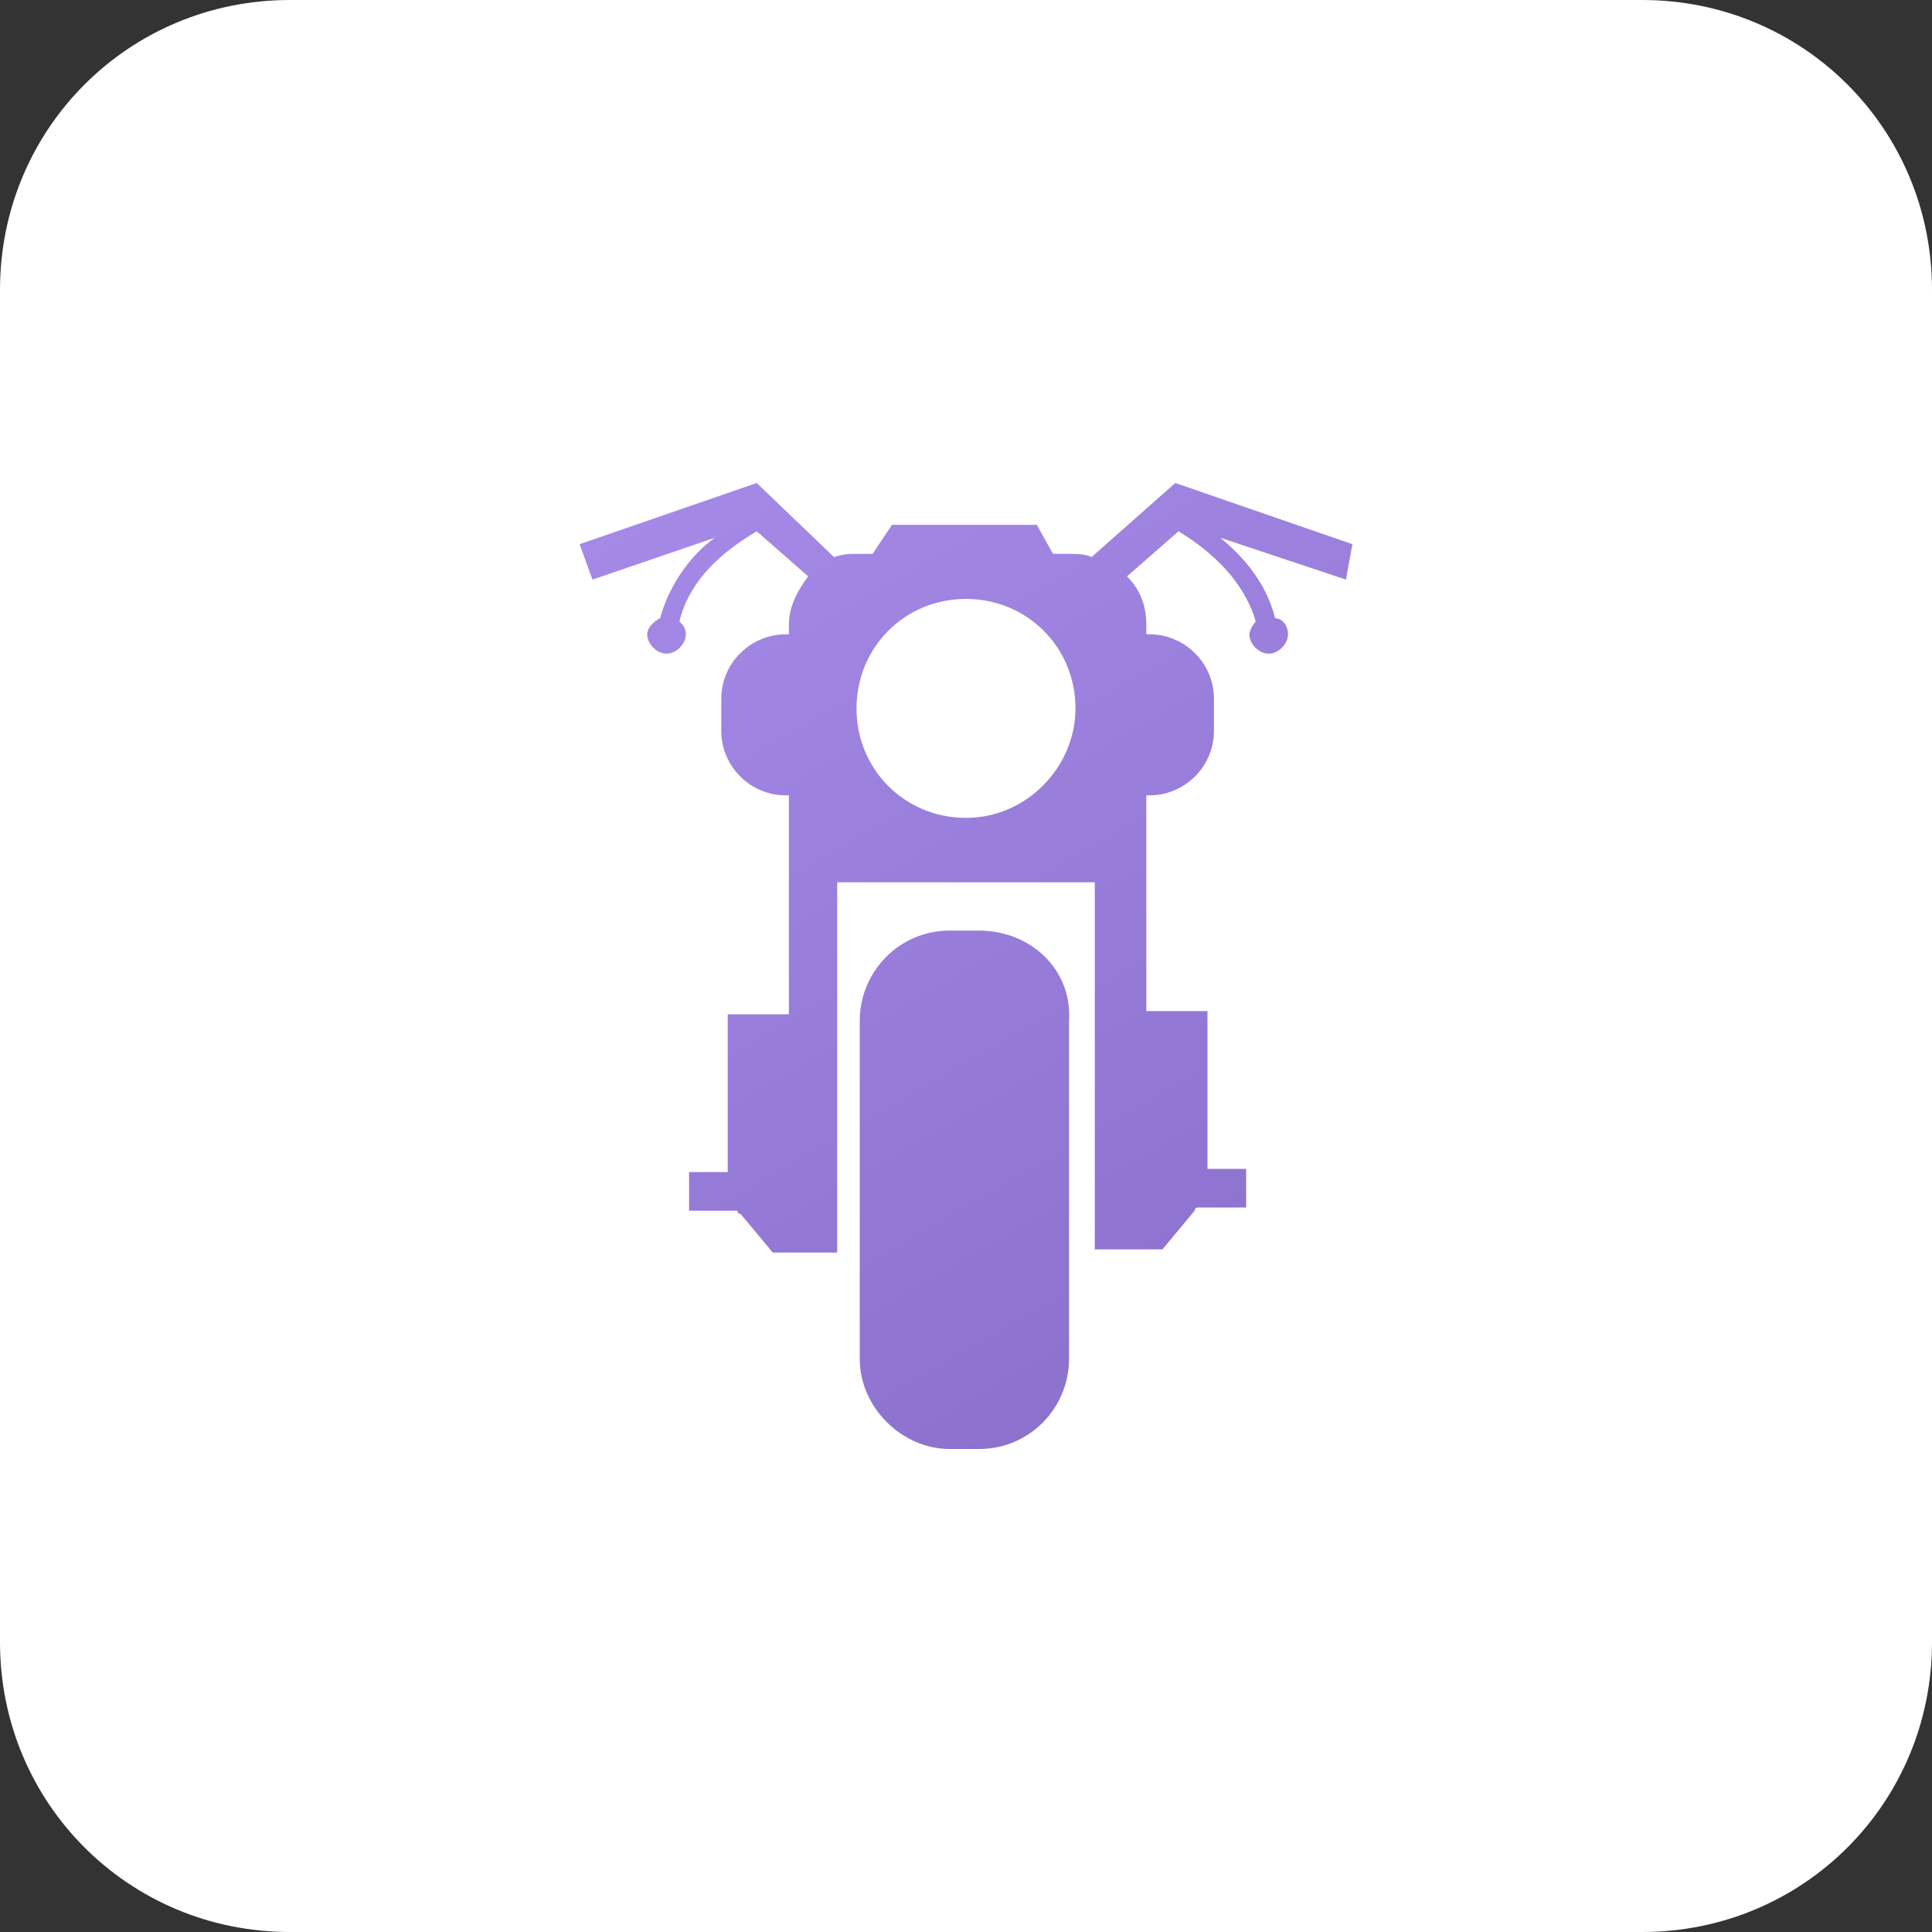
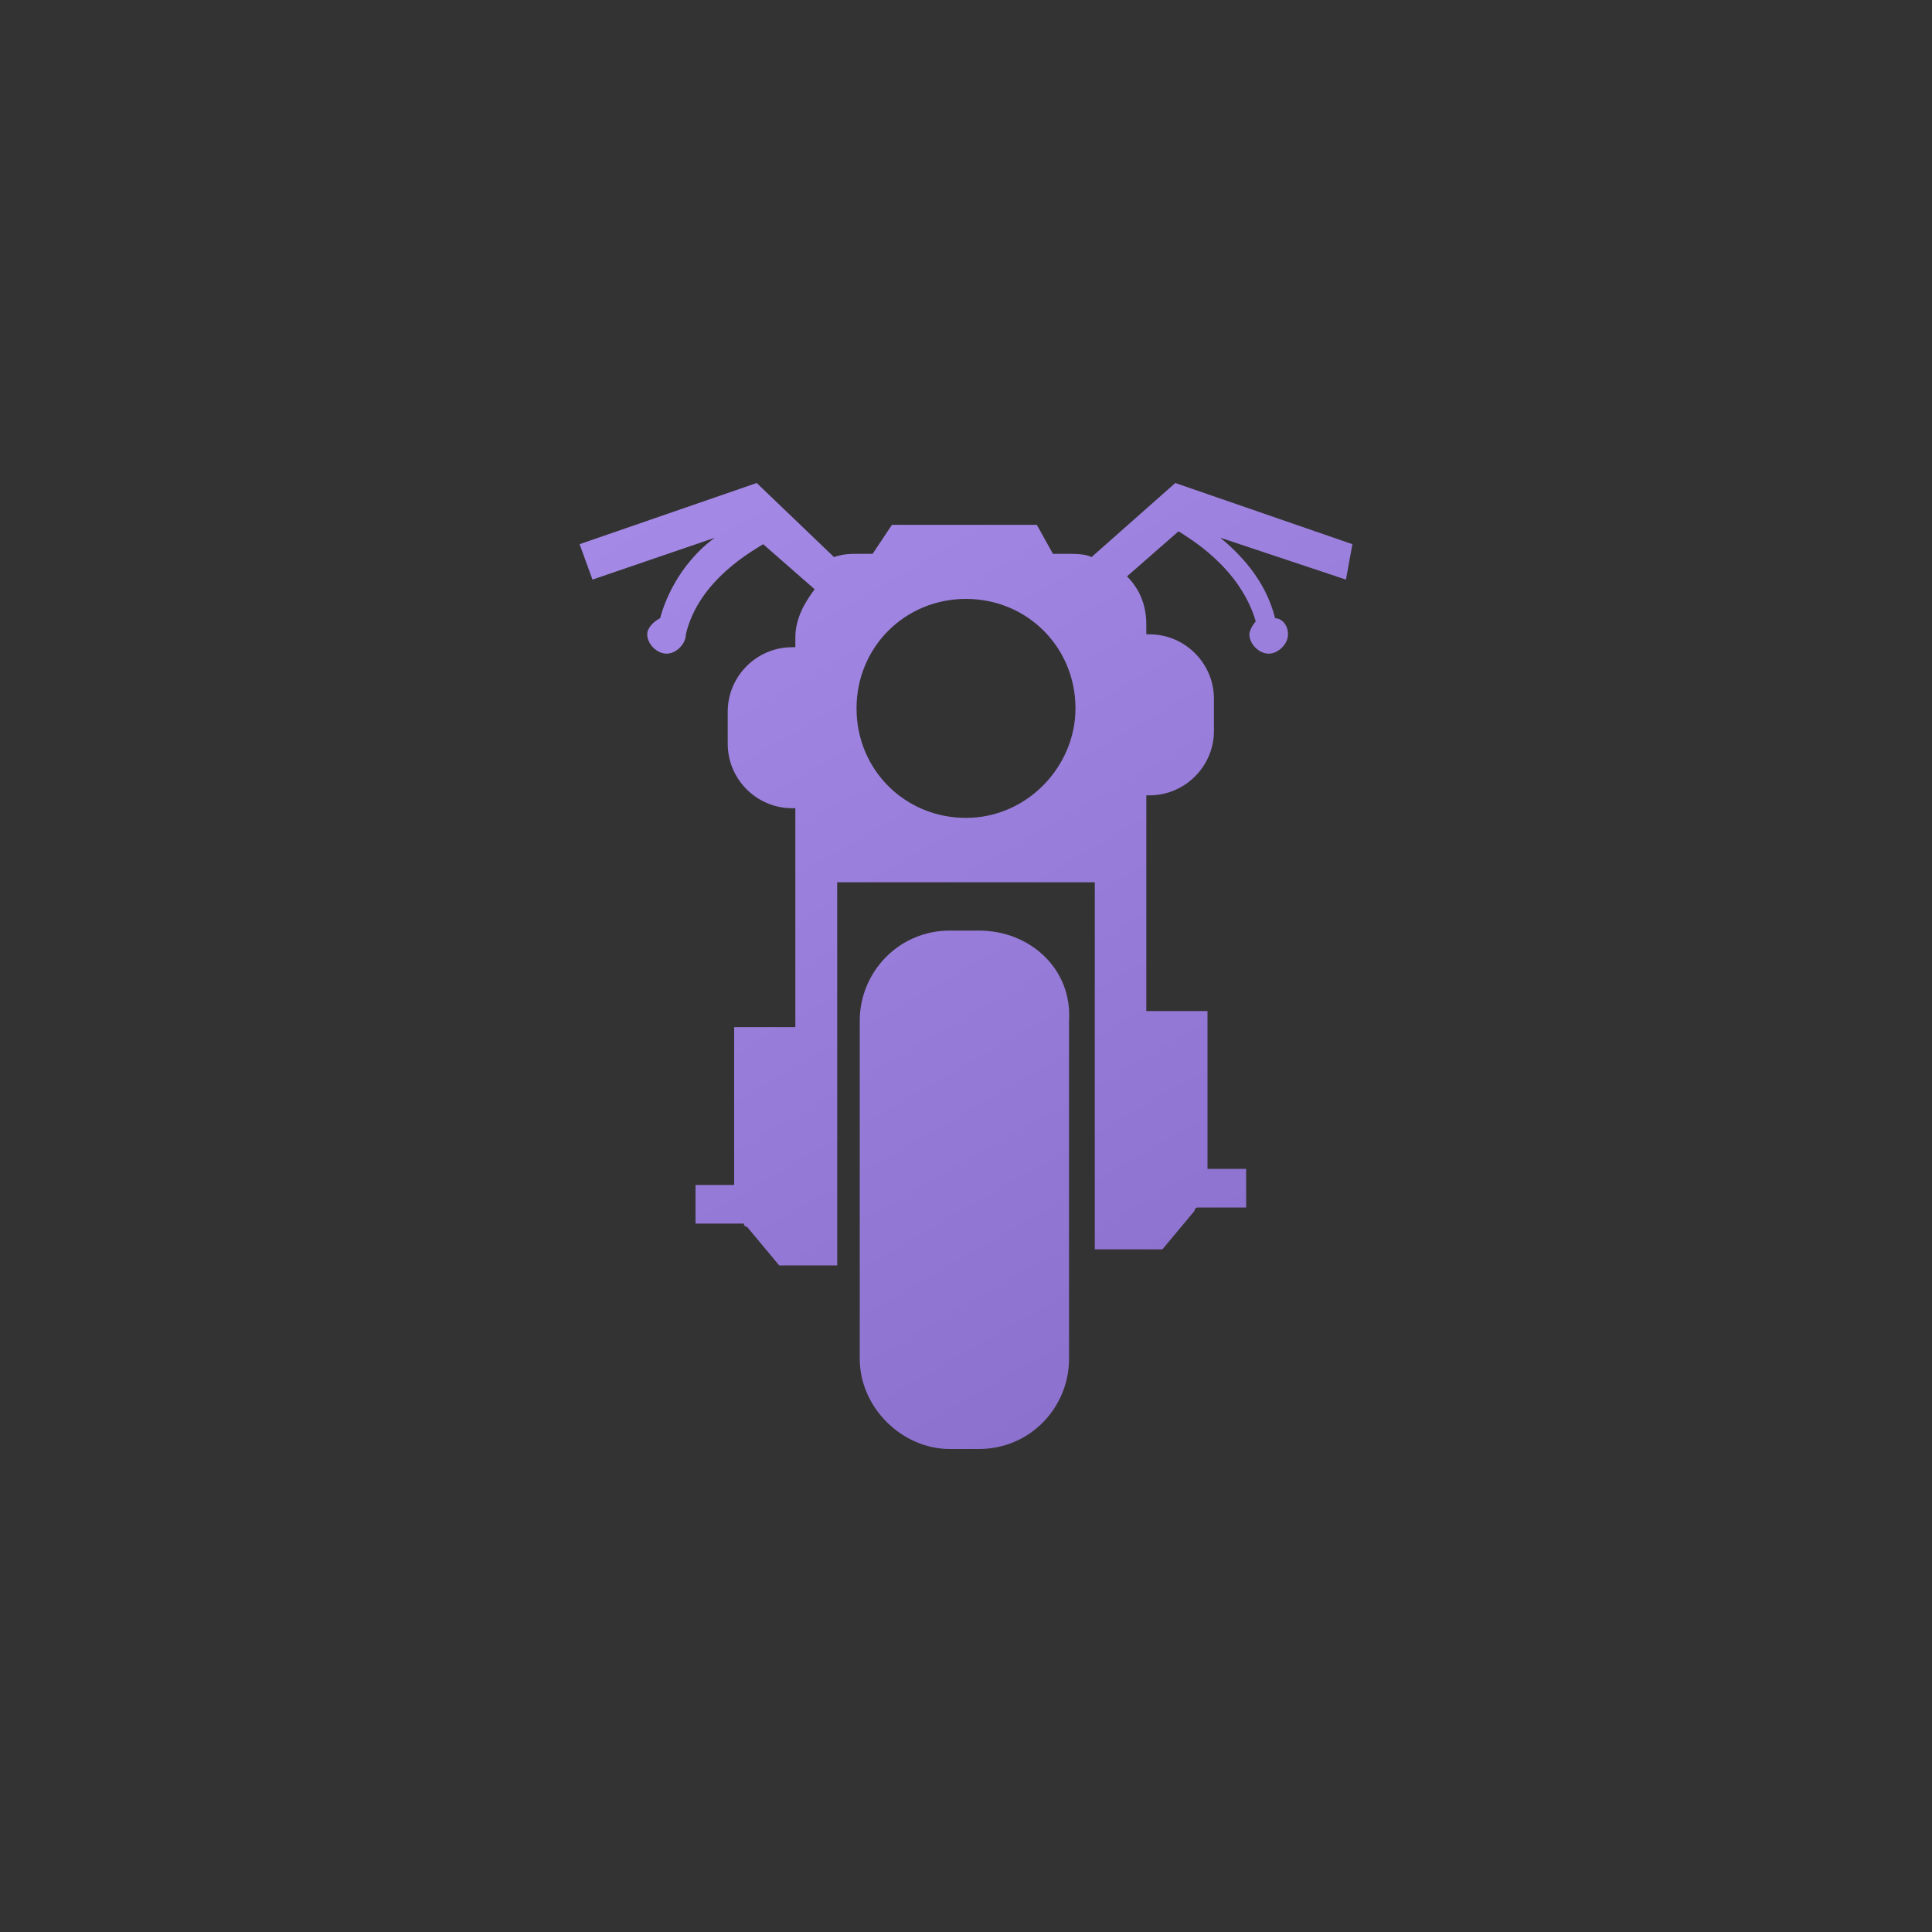
<svg xmlns="http://www.w3.org/2000/svg" version="1.1" id="Слой_1" x="0px" y="0px" viewBox="0 0 60 60" style="enable-background:new 0 0 60 60;" xml:space="preserve">
  <rect x="0" y="0" width="60" height="60" fill="#333333" stroke="none" />
  <style type="text/css">
	.st0{fill-rule:evenodd;clip-rule:evenodd;fill:#FFFFFF;}
	.st1{fill:url(#SVGID_1_);}
</style>
-   <path class="st0" d="M9,0h42c5,0,9,4,9,9v42c0,5-4,9-9,9H9c-5,0-9-4-9-9V9C0,4,4,0,9,0z" />
  <g>
    <g>
      <linearGradient id="SVGID_1_" gradientUnits="userSpaceOnUse" x1="39.259" y1="40.349" x2="23.798" y2="13.569">
        <stop offset="0" style="stop-color:#8D71CE" />
        <stop offset="1" style="stop-color:#A589E6" />
      </linearGradient>
-       <path class="st1" d="M30.4,28.9h-0.9c-1.6,0-2.8,1.3-2.8,2.8v10.5c0,1.5,1.3,2.8,2.8,2.8h0.9c1.6,0,2.8-1.3,2.8-2.8V31.7    C33.3,30.1,32,28.9,30.4,28.9z M42,16.9L36.5,15l-2.6,2.3c-0.2-0.1-0.5-0.1-0.8-0.1h-0.4l-0.5-0.9h-4.5l-0.6,0.9h-0.4    c-0.3,0-0.5,0-0.8,0.1L23.5,15L18,16.9l0.4,1.1l3.8-1.3c-0.7,0.5-1.4,1.4-1.7,2.5c-0.2,0.1-0.4,0.3-0.4,0.5c0,0.3,0.3,0.6,0.6,0.6    c0.3,0,0.6-0.3,0.6-0.6c0-0.2-0.1-0.3-0.2-0.4c0.4-1.7,2.1-2.6,2.4-2.8l1.6,1.4c-0.3,0.4-0.6,0.9-0.6,1.5v0.3h-0.1    c-1.1,0-2,0.9-2,2v1c0,1.1,0.9,2,2,2h0.1v6.8h-1.9v4.9h-1.2v1.2h1.5c0,0,0,0.1,0.1,0.1l1,1.2H26V27.4h8v11.4h2.1l1-1.2    c0,0,0-0.1,0.1-0.1h1.5v-1.2h-1.2v-4.9h-1.9v-6.7h0.1c1.1,0,2-0.9,2-2v-1c0-1.1-0.9-2-2-2h-0.1v-0.3c0-0.6-0.2-1.1-0.6-1.5    l1.6-1.4c0.3,0.2,1.9,1.1,2.4,2.8c-0.1,0.1-0.2,0.3-0.2,0.4c0,0.3,0.3,0.6,0.6,0.6s0.6-0.3,0.6-0.6c0-0.3-0.2-0.5-0.4-0.5    c-0.3-1.2-1.1-2-1.7-2.5l3.9,1.3L42,16.9z M30,25.4c-1.9,0-3.4-1.5-3.4-3.4c0-1.9,1.5-3.4,3.4-3.4c1.9,0,3.4,1.5,3.4,3.4    C33.4,23.8,31.9,25.4,30,25.4z" />
+       <path class="st1" d="M30.4,28.9h-0.9c-1.6,0-2.8,1.3-2.8,2.8v10.5c0,1.5,1.3,2.8,2.8,2.8h0.9c1.6,0,2.8-1.3,2.8-2.8V31.7    C33.3,30.1,32,28.9,30.4,28.9z M42,16.9L36.5,15l-2.6,2.3c-0.2-0.1-0.5-0.1-0.8-0.1h-0.4l-0.5-0.9h-4.5l-0.6,0.9h-0.4    c-0.3,0-0.5,0-0.8,0.1L23.5,15L18,16.9l0.4,1.1l3.8-1.3c-0.7,0.5-1.4,1.4-1.7,2.5c-0.2,0.1-0.4,0.3-0.4,0.5c0,0.3,0.3,0.6,0.6,0.6    c0.3,0,0.6-0.3,0.6-0.6c0.4-1.7,2.1-2.6,2.4-2.8l1.6,1.4c-0.3,0.4-0.6,0.9-0.6,1.5v0.3h-0.1    c-1.1,0-2,0.9-2,2v1c0,1.1,0.9,2,2,2h0.1v6.8h-1.9v4.9h-1.2v1.2h1.5c0,0,0,0.1,0.1,0.1l1,1.2H26V27.4h8v11.4h2.1l1-1.2    c0,0,0-0.1,0.1-0.1h1.5v-1.2h-1.2v-4.9h-1.9v-6.7h0.1c1.1,0,2-0.9,2-2v-1c0-1.1-0.9-2-2-2h-0.1v-0.3c0-0.6-0.2-1.1-0.6-1.5    l1.6-1.4c0.3,0.2,1.9,1.1,2.4,2.8c-0.1,0.1-0.2,0.3-0.2,0.4c0,0.3,0.3,0.6,0.6,0.6s0.6-0.3,0.6-0.6c0-0.3-0.2-0.5-0.4-0.5    c-0.3-1.2-1.1-2-1.7-2.5l3.9,1.3L42,16.9z M30,25.4c-1.9,0-3.4-1.5-3.4-3.4c0-1.9,1.5-3.4,3.4-3.4c1.9,0,3.4,1.5,3.4,3.4    C33.4,23.8,31.9,25.4,30,25.4z" />
    </g>
  </g>
</svg>